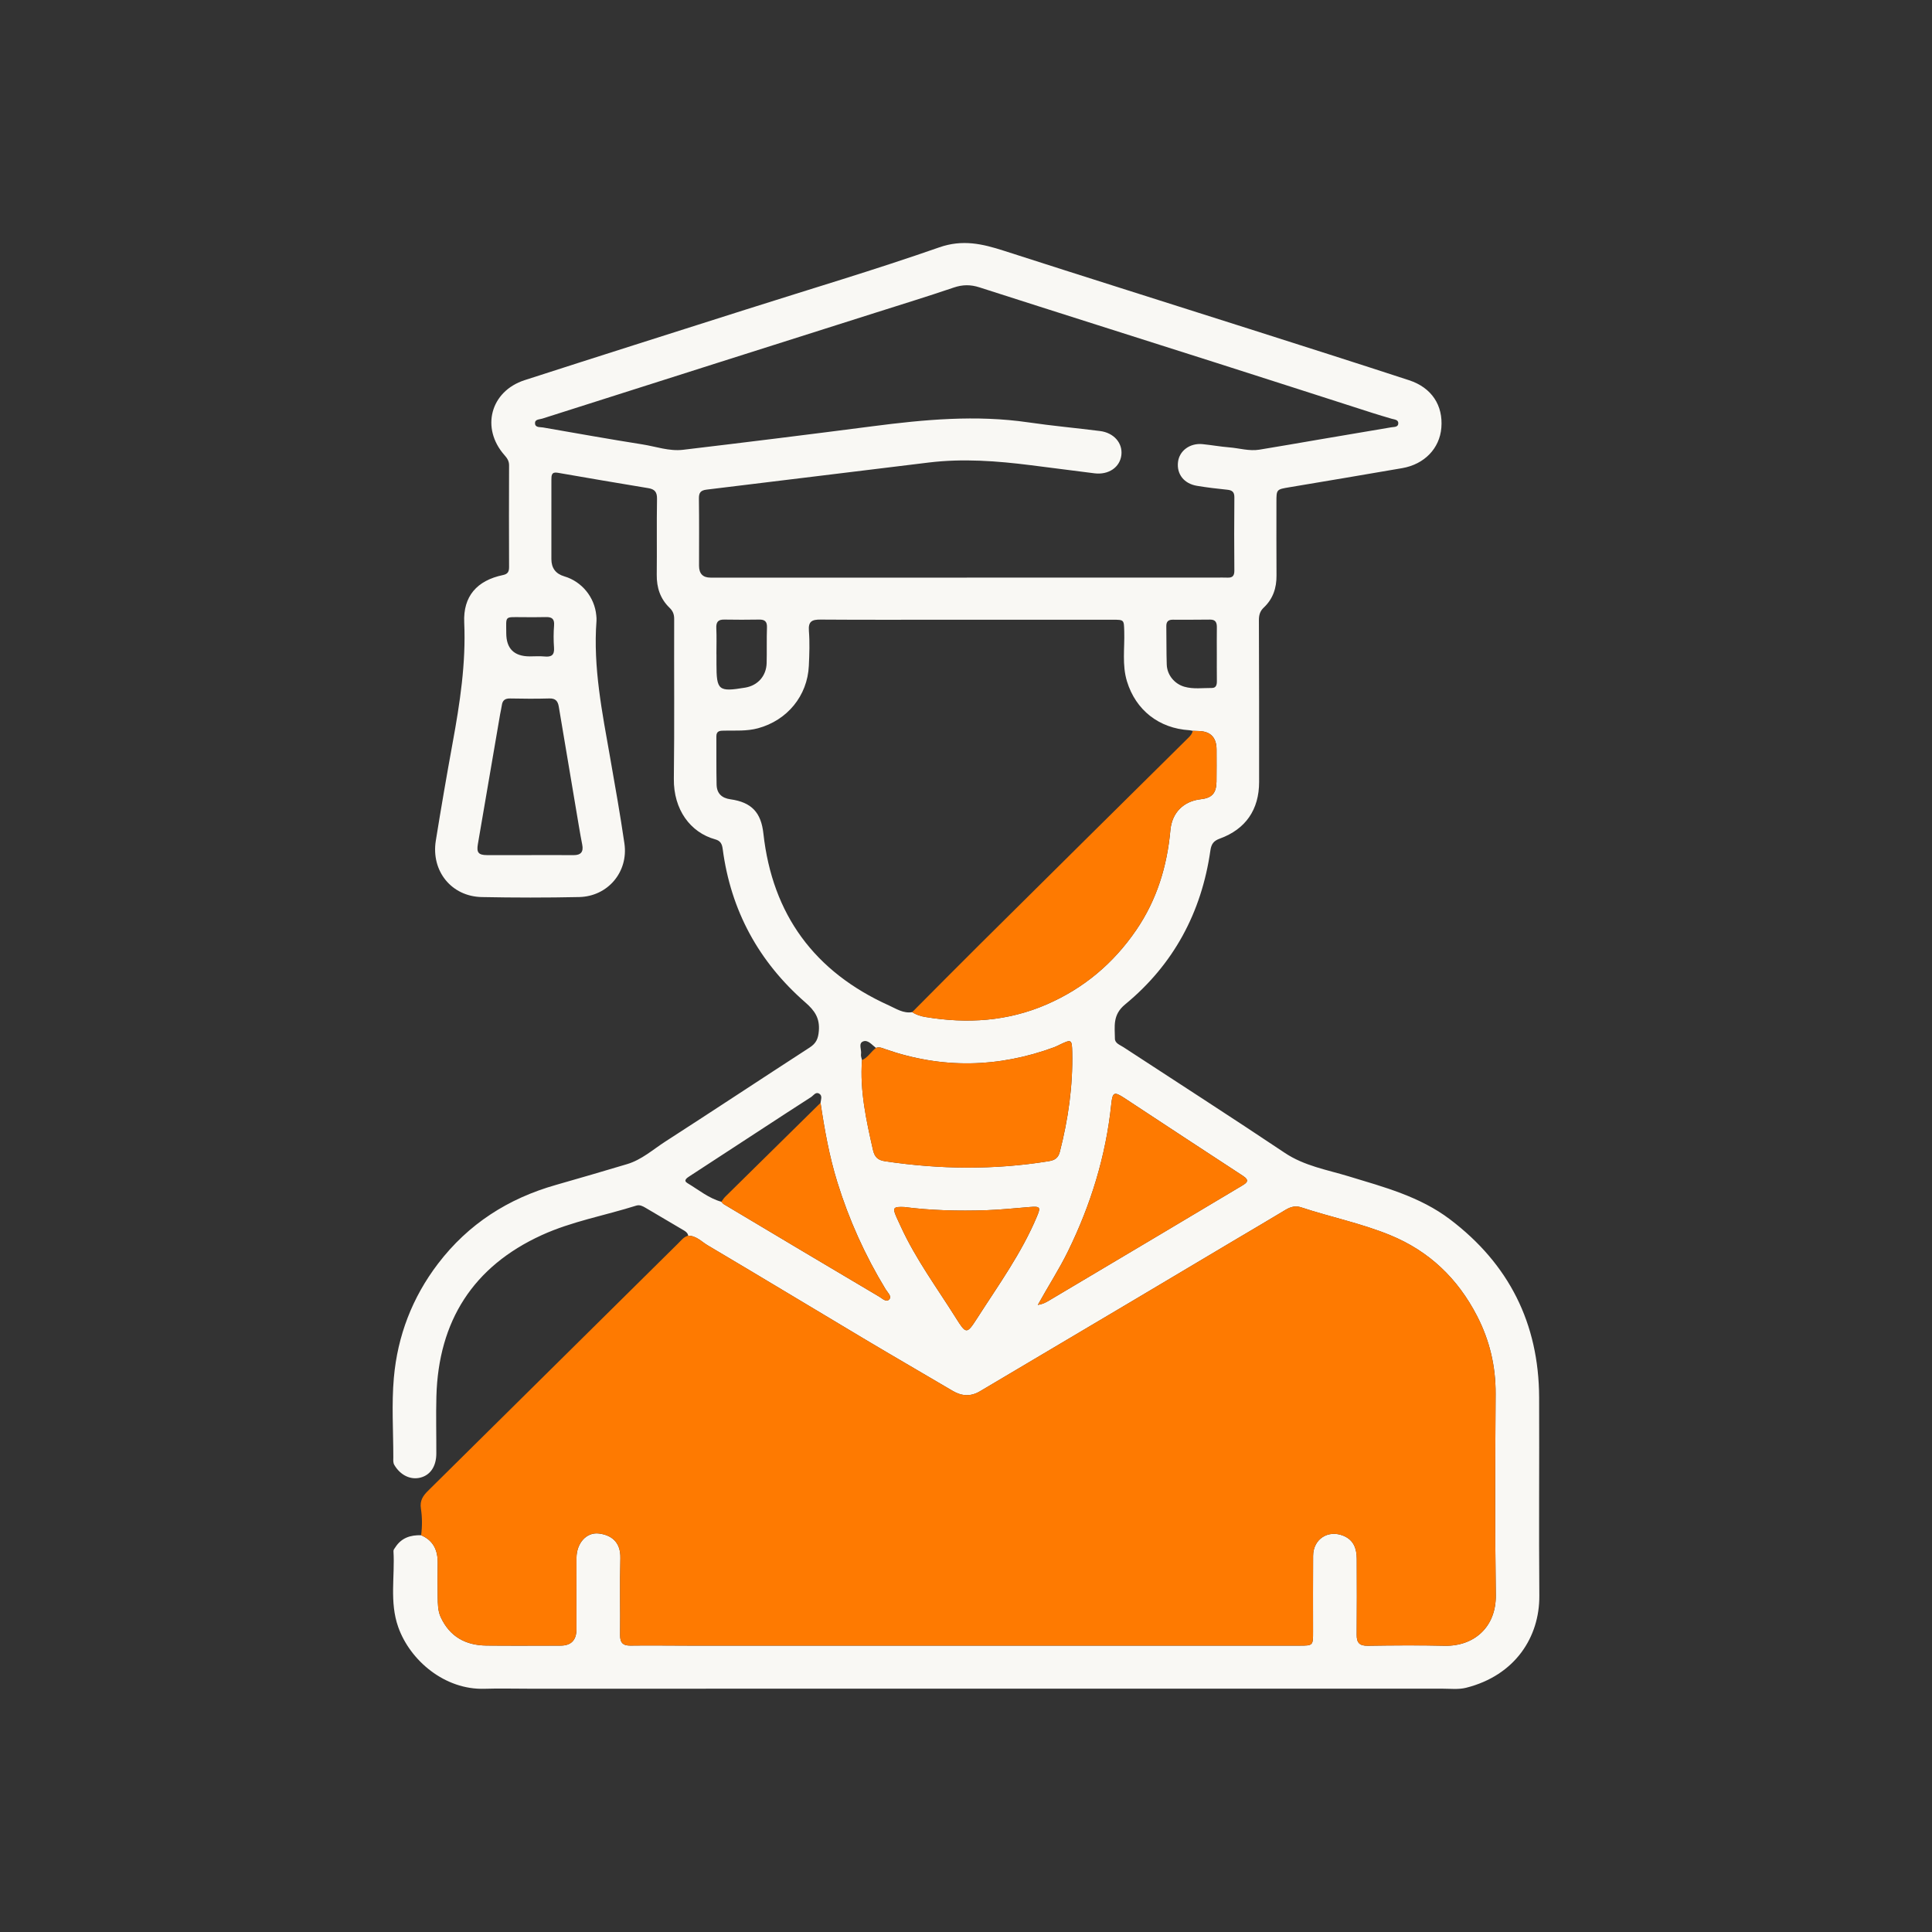
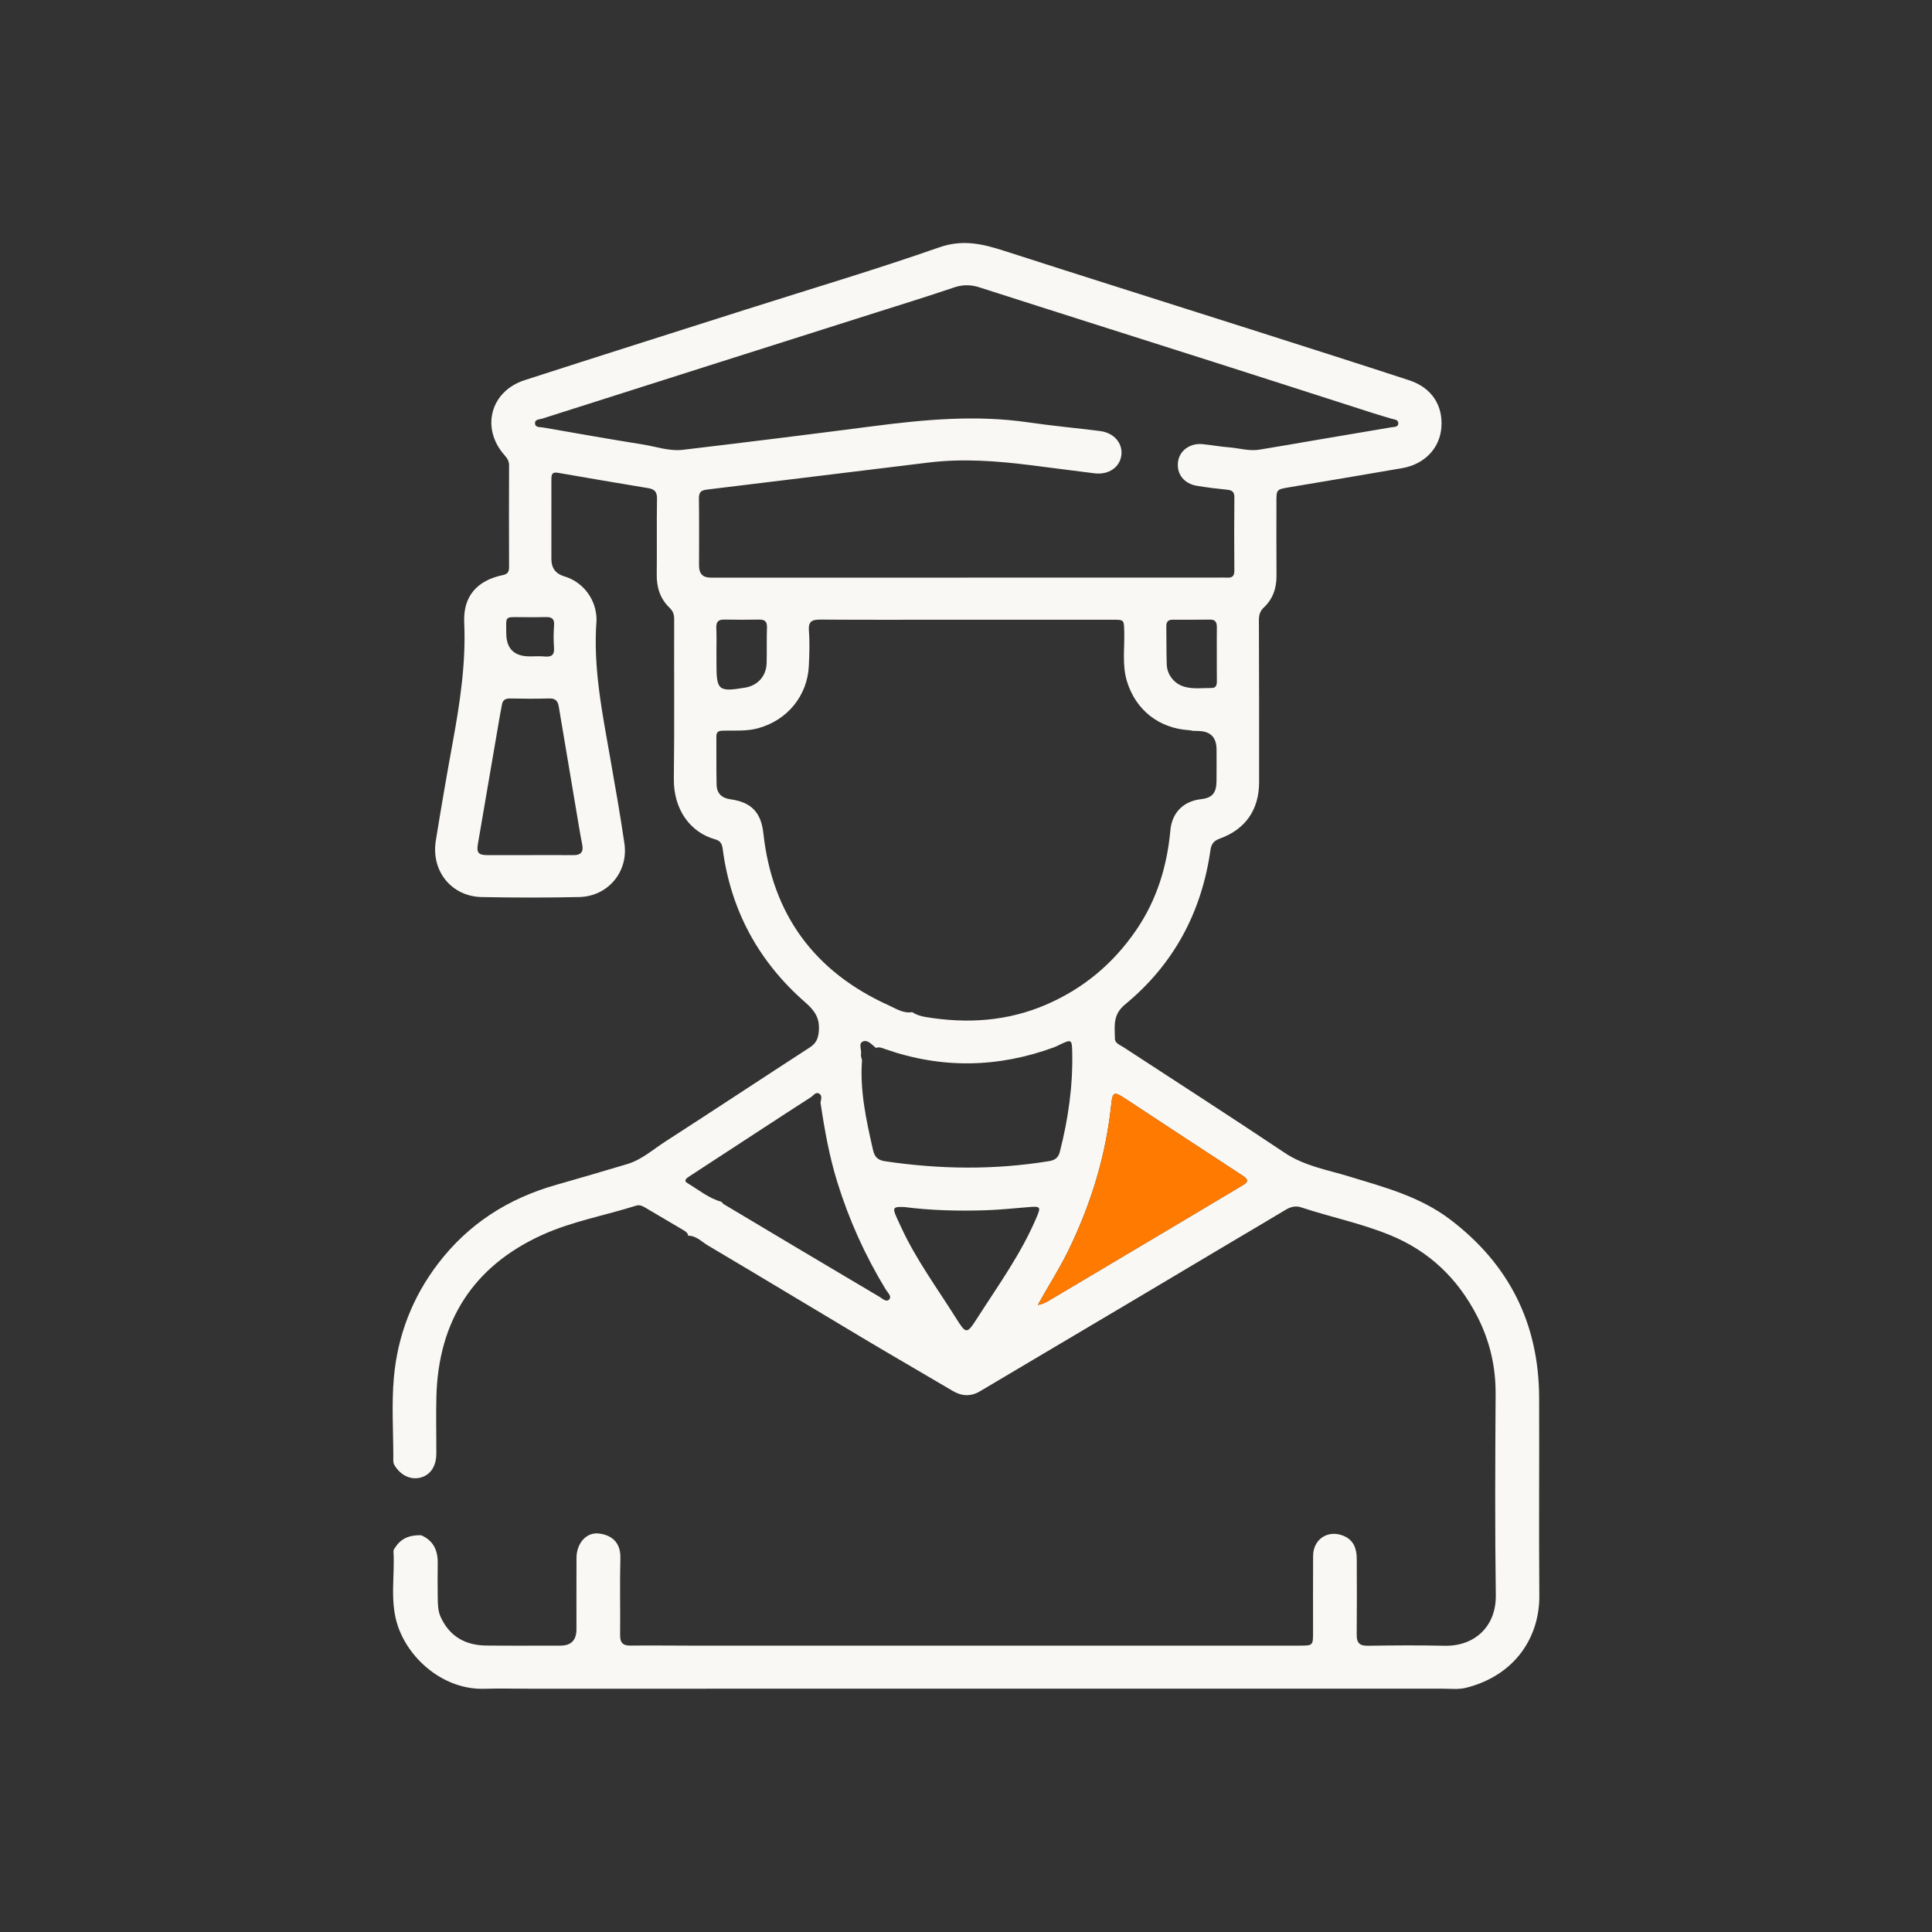
<svg xmlns="http://www.w3.org/2000/svg" id="Camada_1" viewBox="0 0 1080 1080">
  <rect x="0" y="0" width="1080" height="1080" fill="#333333" stroke="none" />
  <defs>
    <style>.cls-1{fill:#fe7a01;}.cls-2{fill:#f9f8f4;}</style>
  </defs>
  <path class="cls-2" d="M384.72,690.77c-.25-1.45-1.25-2.27-2.44-2.97-7.17-4.21-14.33-8.43-21.48-12.67-1.61-.95-3.23-1.78-5.17-1.17-17.59,5.55-36,8.81-52.79,16.48-38.37,17.51-57.75,48.06-58.89,90.15-.29,10.65,0,21.31-.04,31.96-.02,7.1-3.29,11.99-8.84,13.43-5.56,1.44-11.23-1.31-14.61-7.01-.82-1.39-.59-2.89-.59-4.35,0-14.82-1-29.72.3-44.43,2.07-23.42,10.28-44.89,24.67-63.76,16.96-22.25,39.24-36.48,66-44.07,13.27-3.76,26.51-7.68,39.73-11.61,8.15-2.43,14.44-8.16,21.39-12.64,26.98-17.38,53.74-35.11,80.68-52.56,3.6-2.33,4.75-4.92,5.1-9.26.58-7.16-2.3-11.35-7.52-15.9-26.08-22.75-41.71-51.39-46.23-85.85-.37-2.81-1.26-4.53-4.16-5.33-13.86-3.82-23.36-16.58-23.14-33.91.38-29.79.07-59.59.18-89.38,0-2.6-.78-4.42-2.56-6.14-5.22-5.04-7.26-11.27-7.18-18.48.16-14.15-.09-28.3.15-42.44.06-3.83-1.3-5.39-4.88-5.98-16.9-2.79-33.79-5.67-50.67-8.61-3.46-.6-3.48,1.53-3.49,3.81-.02,8.66-.01,17.31-.01,25.97,0,6.16,0,12.32,0,18.48q0,7.53,7.23,9.66c9.76,2.87,16.94,11.63,17.87,21.83.09.99.2,2,.12,2.99-1.96,26.04,3.21,51.35,7.67,76.75,2.79,15.9,5.62,31.79,7.94,47.76,2.3,15.86-9.26,29.6-25.31,29.94-18.13.39-36.29.37-54.42.01-16.95-.33-28.43-14.55-25.7-31.53,2.94-18.23,6.07-36.44,9.39-54.6,4.08-22.28,7.51-44.55,6.49-67.37-.66-14.62,7.09-23.47,21.66-26.51,2.72-.57,3.42-1.9,3.41-4.47-.08-18.98-.07-37.95,0-56.93,0-2.42-1.12-3.99-2.6-5.67-13.28-15.06-7.85-35.68,11.32-41.88,41.12-13.29,82.33-26.32,123.51-39.43,36.11-11.5,72.47-22.28,108.22-34.79,13.08-4.58,24.13-1.98,36.11,1.87,45.72,14.73,91.55,29.14,137.32,43.73,29.77,9.49,59.55,18.96,89.24,28.67,12.64,4.14,19.08,14.07,18.03,26.61-.97,11.52-9.45,20.37-21.89,22.53-20.98,3.63-41.98,7.15-62.98,10.67-7.31,1.22-7.33,1.19-7.32,8.37.02,13.65-.07,27.3.04,40.95.06,7.02-1.98,13.13-7.14,17.97-2.13,2-2.71,4.26-2.7,7.12.12,30.13.14,60.26.12,90.39-.01,15.43-7.53,26.37-21.97,31.62-3.44,1.25-4.74,2.96-5.27,6.65-4.96,34.71-20.64,63.8-47.7,86.07-7.1,5.85-5.71,12.29-5.67,19.13.02,2.59,2.88,3.5,4.77,4.74,30.05,19.67,60.28,39.05,90.12,59.04,11.03,7.39,23.67,9.47,35.82,13.17,19.74,6.01,39.72,11.26,56.57,24.02,33,24.99,49.7,58.18,49.86,99.56.14,36.94-.19,73.89.11,110.83.19,23.05-13.49,44.57-40.94,51.48-4.25,1.07-8.95.5-13.43.5-170.27.02-340.55.02-510.82.02-8.16,0-16.32-.22-24.47.04-22.14.7-41.6-15.75-48.23-34.53-4.94-14-1.8-28.26-2.65-42.38-.05-.84.55-1.42,1-2.12,3.42-5.36,8.5-6.97,14.47-6.8,6.86,2.95,9.35,8.46,9.27,15.57-.07,6.32-.11,12.65,0,18.97.07,3.81.02,7.66,1.68,11.26,5.03,10.87,13.87,15.74,25.49,15.87,13.81.15,27.62.03,41.44.04q8.94.01,8.94-9.15c0-13.31-.03-26.62.02-39.92.04-8.17,5.53-14.49,12.59-13.6,6.3.8,12.19,4.23,11.94,13.81-.38,14.3,0,28.62-.15,42.94-.05,4.28,1.54,5.96,5.85,5.9,10.81-.15,21.63.02,32.45.02,113.83,0,227.66,0,341.48,0,7.58,0,7.58-.02,7.58-7.8,0-14.15-.07-28.29.03-42.44.06-9.32,8.36-14.72,16.99-11.15,5.76,2.38,7.39,7.25,7.41,12.92.05,14.15.11,28.3-.03,42.44-.04,4.48,1.64,6.17,6.2,6.1,14.31-.21,28.63-.33,42.93,0,16.32.37,28.88-10.33,28.63-28.37-.53-37.44-.33-74.9-.11-112.34.09-15.49-3.29-29.9-10.38-43.65-10.79-20.93-26.71-36.19-48.53-45.16-16.17-6.64-33.35-10.1-49.89-15.58-3-.99-5.82-.27-8.56,1.39-9.67,5.84-19.42,11.54-29.13,17.31-18.14,10.78-36.27,21.59-54.41,32.37-12.29,7.3-24.59,14.57-36.88,21.86-16.86,9.99-33.7,20.02-50.57,29.98-5.04,2.97-10.07,2.72-15.11-.26-16.3-9.62-32.69-19.08-48.95-28.77-29.37-17.51-58.63-35.22-88.06-52.63-3.43-2.03-6.36-5.4-10.86-5.36ZM458.68,616.5c.19-1.77,1.18-3.91-.66-5.09-2.03-1.3-3.26.99-4.69,1.91-8.82,5.65-17.59,11.39-26.36,17.11-13.79,8.99-27.56,17.99-41.35,26.98-1.53,1-3.89,2.45-1.33,3.97,6.19,3.69,11.83,8.44,18.97,10.42.46.46.84,1.05,1.38,1.37,28.95,17.28,57.9,34.57,86.93,51.72,1.63.96,4,3.41,5.64,1.34,1.34-1.69-1.12-3.83-2.19-5.6-11.45-18.84-20.43-38.74-26.96-59.83-4.5-14.52-7.15-29.34-9.37-44.3ZM489.67,585.79c-2.24-1.67-4.49-4.74-7.23-3.61-2.77,1.13-.68,4.69-1.13,7.14-.19,1.03.35,2.19.56,3.29-1.27,17.14,2.38,33.67,6.14,50.21.92,4.06,2.78,5.74,6.87,6.34,30.48,4.53,60.93,4.91,91.4-.06,3.35-.55,5.27-1.73,6.18-5.25,4.69-18.29,7.33-36.8,6.92-55.72-.15-6.96-.42-7.28-6.5-4.37-1.2.57-2.38,1.22-3.62,1.67-31.29,11.49-62.71,12.09-94.27,1.08-1.69-.59-3.4-1.46-5.3-.73ZM666.77,408.54c-.65-.12-1.3-.31-1.96-.35-16.91-1.05-29.89-11.18-34.83-27.32-2.79-9.12-1.25-18.52-1.52-27.79-.19-6.64.03-6.65-6.53-6.65-30.11,0-60.22,0-90.33,0-24.29,0-48.58.1-72.86-.08-4.75-.03-6.99.9-6.56,6.32.51,6.44.26,12.97-.03,19.45-.76,16.89-12.13,30.59-28.45,34.99-6.25,1.68-12.54,1.22-18.84,1.32-2.28.04-4.44,0-4.41,3.23.06,8.98-.07,17.97.13,26.95.11,4.89,2.85,7.52,7.73,8.2,11.88,1.66,17.14,7.42,18.43,19.11,5.01,45.39,28.61,77.36,70.12,96.1,4.09,1.84,8.12,4.63,13.08,3.77,2.24,1.5,4.75,2.28,7.38,2.71,23.29,3.87,45.94,2.49,67.92-7.09,20.71-9.03,37.17-22.91,49.87-41.45,11.56-16.88,17.31-35.7,19.15-55.92.89-9.83,7.41-16.2,16.98-17.27,6.23-.69,8.67-3.32,8.79-9.77.11-5.99.02-11.98.03-17.97q0-10.05-9.81-10.38c-1.16-.04-2.32-.08-3.47-.12ZM540.48,322.87c46.61,0,93.21,0,139.82,0,2,0,4-.04,5.99.03,2.75.09,3.74-1.1,3.72-3.91-.11-13.65-.13-27.3.01-40.95.03-3.1-1.27-4.01-4.07-4.29-5.63-.56-11.25-1.24-16.83-2.17-7.27-1.2-11.4-6.54-10.61-13.29.74-6.33,6.67-10.72,13.75-10.01,4.97.5,9.89,1.4,14.87,1.8,5.62.44,11.16,2.21,16.85,1.29,10.84-1.75,21.65-3.67,32.47-5.51,13.78-2.33,27.56-4.64,41.33-7,1.54-.26,3.83,0,3.88-2.21.04-2.1-2.18-2.11-3.73-2.57-3.5-1.05-7.02-2.05-10.5-3.17-29.13-9.34-58.23-18.75-87.37-28.04-44.18-14.09-88.41-28.05-132.56-42.24-5-1.61-9.43-1.56-14.39.13-14.47,4.92-29.09,9.41-43.67,14.04-30.1,9.56-60.21,19.09-90.3,28.66-32,10.17-63.99,20.36-95.99,30.55-1.65.52-4.26.31-4.07,2.75.19,2.36,2.79,1.9,4.45,2.19,18.52,3.22,37.03,6.54,55.59,9.47,7.53,1.19,15,3.93,22.66,3.02,35.36-4.2,70.69-8.58,106-13.16,28.96-3.76,57.87-6.44,87.04-2.18,13.33,1.95,26.77,3.16,40.13,4.85,7.72.98,12.68,6.72,11.91,13.4-.8,6.89-7.16,11.23-15.08,10.23-11.89-1.5-23.77-3.05-35.65-4.54-18.87-2.38-37.78-3.79-56.75-1.51-41.46,5-82.9,10.19-124.36,15.17-3.46.42-4.37,1.78-4.32,5.1.17,12.48.08,24.97.07,37.46q0,6.63,6.4,6.63c47.77,0,95.54,0,143.32,0ZM580.15,729.45c3.32-.57,4.96-1.67,6.66-2.68,20.83-12.39,41.67-24.76,62.5-37.15,14.99-8.91,29.96-17.85,44.93-26.79,2.63-1.57,4.6-2.9.55-5.54-22.12-14.38-44.11-28.95-66.17-43.42-5.86-3.85-6.7-3.39-7.42,3.48-3.01,28.88-11.45,56.15-24.21,82.18-4.89,9.98-10.95,19.29-16.83,29.91ZM296.12,478.01c8.14,0,16.28-.06,24.42.02,4.22.04,5.74-1.86,4.92-5.92-.65-3.26-1.23-6.53-1.78-9.8-3.79-22.44-7.58-44.87-11.32-67.31-.51-3.06-1.81-4.66-5.25-4.56-7.3.21-14.62.17-21.93.01-2.92-.06-4.3,1.09-4.67,3.87-.22,1.64-.65,3.26-.93,4.89-4.15,24.23-8.28,48.46-12.45,72.68-.8,4.63.3,6.09,5.06,6.12,7.97.04,15.95.01,23.92,0ZM505.6,674.74c-6.25-.29-6.73.42-4.63,5.26.86,1.98,1.81,3.92,2.71,5.89,8.29,18.06,20.09,34.01,30.59,50.73,5.84,9.31,6.14,9.38,12.1.09,11.82-18.44,24.72-36.25,33.26-56.63,2.21-5.27,1.91-5.81-3.96-5.35-8.11.64-16.22,1.52-24.35,1.8-15.63.53-31.25.09-45.71-1.78ZM400.49,365.66h.02c0,1.83,0,3.66,0,5.49,0,14.81,1.11,15.72,16.04,13.24,7.05-1.17,11.83-6.5,12.01-13.75.17-6.65-.05-13.3.18-19.94.11-3.36-1.3-4.4-4.41-4.35-6.48.1-12.97.13-19.45,0-3.55-.07-4.62,1.48-4.46,4.87.23,4.81.06,9.64.06,14.46ZM680.21,365.79c0-4.98-.06-9.96.02-14.94.04-2.7-.56-4.53-3.8-4.49-6.97.09-13.95.08-20.92.06-2.51,0-3.57,1.15-3.53,3.66.12,7.14,0,14.28.24,21.42.2,5.82,4.3,10.79,9.86,12.39,5.05,1.45,10.23.65,15.36.69,2.38.02,2.83-1.78,2.8-3.84-.06-4.98-.02-9.96-.03-14.94ZM295.96,366.93c2.83,0,5.68-.22,8.48.05,3.84.38,5.56-.81,5.26-4.94-.3-4.14-.3-8.33.03-12.47.29-3.69-1.31-4.72-4.62-4.62-4.32.13-8.65.06-12.97.05-10.37-.01-9.14-1.01-9.14,8.92q0,12.91,12.97,13Z" />
-   <path class="cls-1" d="M384.72,690.77c4.51-.04,7.44,3.33,10.86,5.36,29.43,17.41,58.69,35.12,88.06,52.63,16.26,9.69,32.65,19.15,48.95,28.77,5.04,2.98,10.07,3.24,15.11.26,16.88-9.96,33.72-19.98,50.57-29.98,12.29-7.29,24.59-14.56,36.88-21.86,18.14-10.78,36.27-21.59,54.41-32.37,9.71-5.77,19.47-11.47,29.13-17.31,2.74-1.66,5.57-2.38,8.56-1.39,16.54,5.48,33.72,8.93,49.89,15.58,21.83,8.97,37.75,24.23,48.53,45.16,7.09,13.75,10.47,28.16,10.38,43.65-.22,37.45-.42,74.9.11,112.34.26,18.04-12.31,28.75-28.63,28.37-14.3-.33-28.62-.2-42.93,0-4.57.07-6.25-1.62-6.2-6.1.14-14.15.07-28.29.03-42.44-.02-5.67-1.65-10.54-7.41-12.92-8.63-3.56-16.92,1.83-16.99,11.15-.1,14.15-.03,28.29-.03,42.44,0,7.77,0,7.8-7.58,7.8-113.83,0-227.66,0-341.48,0-10.82,0-21.63-.16-32.45-.02-4.31.06-5.89-1.62-5.85-5.9.15-14.31-.23-28.63.15-42.94.25-9.57-5.64-13.01-11.94-13.81-7.06-.9-12.56,5.43-12.59,13.6-.06,13.31-.02,26.61-.02,39.92q0,9.18-8.94,9.15c-13.81-.02-27.63.11-41.44-.04-11.62-.13-20.46-5-25.49-15.87-1.66-3.6-1.61-7.45-1.68-11.26-.12-6.32-.08-12.65,0-18.97.08-7.11-2.41-12.62-9.27-15.57.65-4.97.63-10.02-.13-14.89-.7-4.48,1.21-7.2,4.03-9.99,27.41-27.08,54.79-54.19,82.18-81.29,19.24-19.04,38.48-38.09,57.74-57.11,1.63-1.61,3.05-3.56,5.47-4.16Z" />
-   <path class="cls-1" d="M509.93,565.79c12.78-12.83,25.51-25.71,38.36-38.46,38.69-38.4,77.43-76.76,116.19-115.09,1.12-1.11,1.97-2.18,2.28-3.7,1.16.04,2.32.08,3.48.12q9.82.33,9.81,10.38c0,5.99.08,11.98-.03,17.97-.11,6.45-2.56,9.07-8.79,9.77-9.57,1.07-16.09,7.44-16.98,17.27-1.84,20.23-7.59,39.05-19.15,55.92-12.7,18.54-29.16,32.42-49.87,41.45-21.97,9.58-44.63,10.95-67.92,7.09-2.63-.44-5.14-1.21-7.38-2.71Z" />
-   <path class="cls-1" d="M489.67,585.79c1.9-.73,3.61.14,5.3.73,31.56,11.01,62.98,10.4,94.27-1.08,1.24-.46,2.42-1.1,3.62-1.67,6.08-2.91,6.35-2.6,6.5,4.37.41,18.92-2.23,37.43-6.92,55.72-.9,3.52-2.82,4.7-6.18,5.25-30.47,4.98-60.92,4.6-91.4.06-4.09-.61-5.95-2.29-6.87-6.34-3.76-16.54-7.41-33.06-6.14-50.2,3.34-1.43,5.01-4.77,7.81-6.82Z" />
  <path class="cls-1" d="M580.15,729.45c5.88-10.62,11.94-19.93,16.83-29.91,12.76-26.03,21.2-53.3,24.21-82.18.72-6.87,1.55-7.33,7.42-3.48,22.06,14.47,44.05,29.04,66.17,43.42,4.06,2.64,2.08,3.97-.55,5.54-14.97,8.94-29.94,17.88-44.93,26.79-20.83,12.39-41.67,24.75-62.5,37.15-1.7,1.01-3.34,2.11-6.66,2.68Z" />
-   <path class="cls-1" d="M458.68,616.5c2.22,14.96,4.87,29.79,9.37,44.3,6.53,21.09,15.51,40.99,26.96,59.83,1.08,1.77,3.53,3.91,2.19,5.6-1.64,2.07-4.01-.37-5.64-1.34-29.03-17.16-57.97-34.44-86.93-51.72-.54-.32-.93-.91-1.37-1.37.7-.93,1.28-1.97,2.1-2.77,17.76-17.53,35.54-35.03,53.32-52.53Z" />
-   <path class="cls-1" d="M505.6,674.74c14.47,1.87,30.08,2.31,45.71,1.78,8.13-.27,16.23-1.15,24.35-1.8,5.87-.46,6.17.08,3.96,5.35-8.54,20.38-21.44,38.19-33.26,56.63-5.96,9.29-6.25,9.22-12.1-.09-10.5-16.73-22.3-32.67-30.59-50.73-.9-1.96-1.85-3.91-2.71-5.89-2.1-4.85-1.62-5.55,4.63-5.26Z" />
</svg>